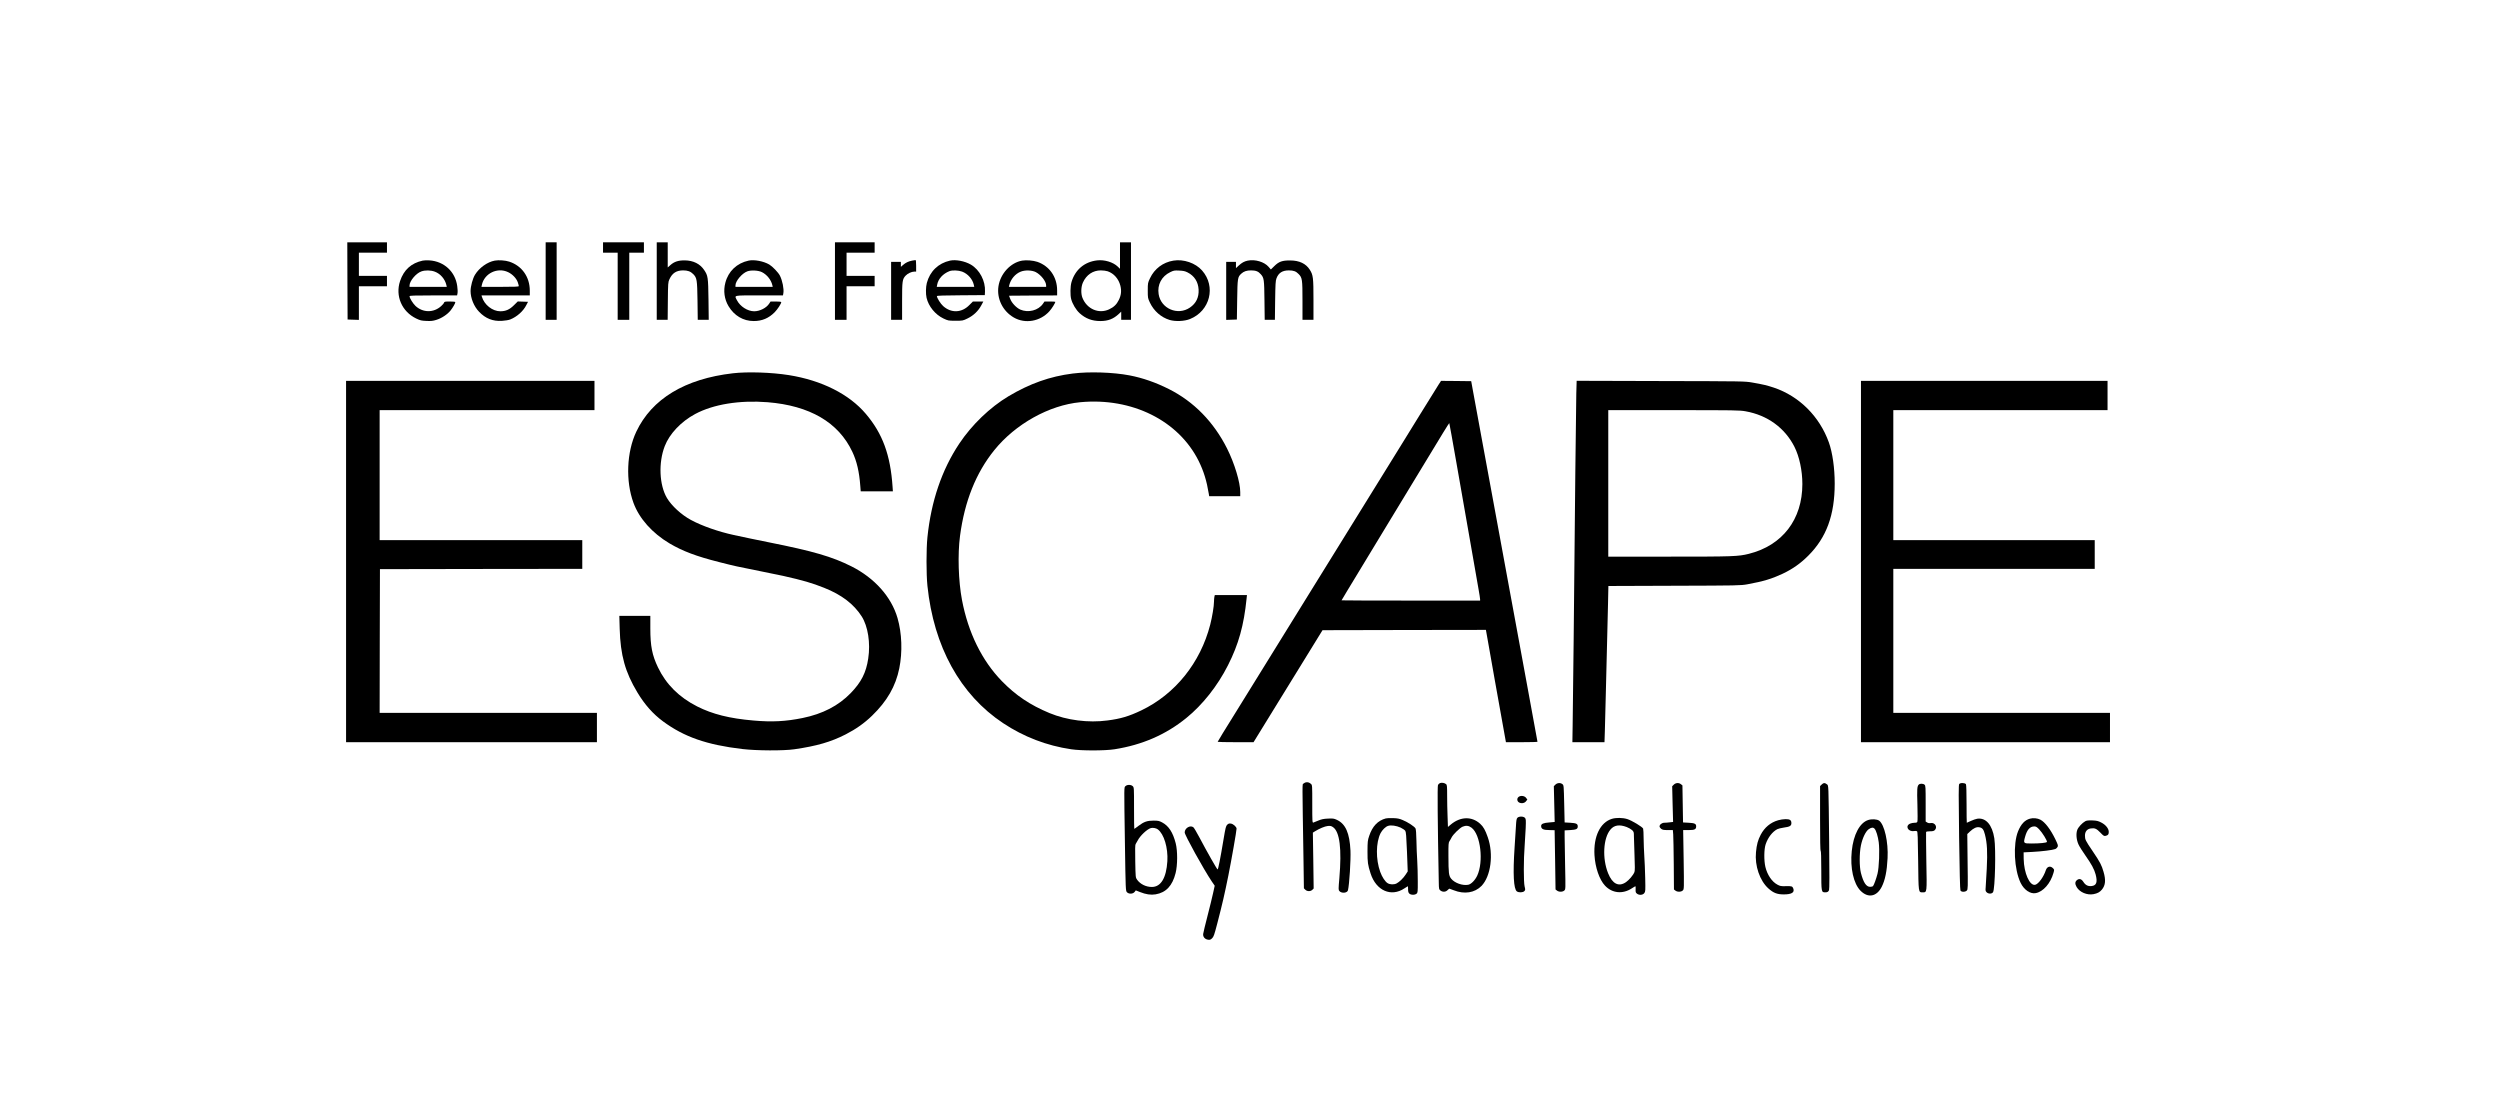
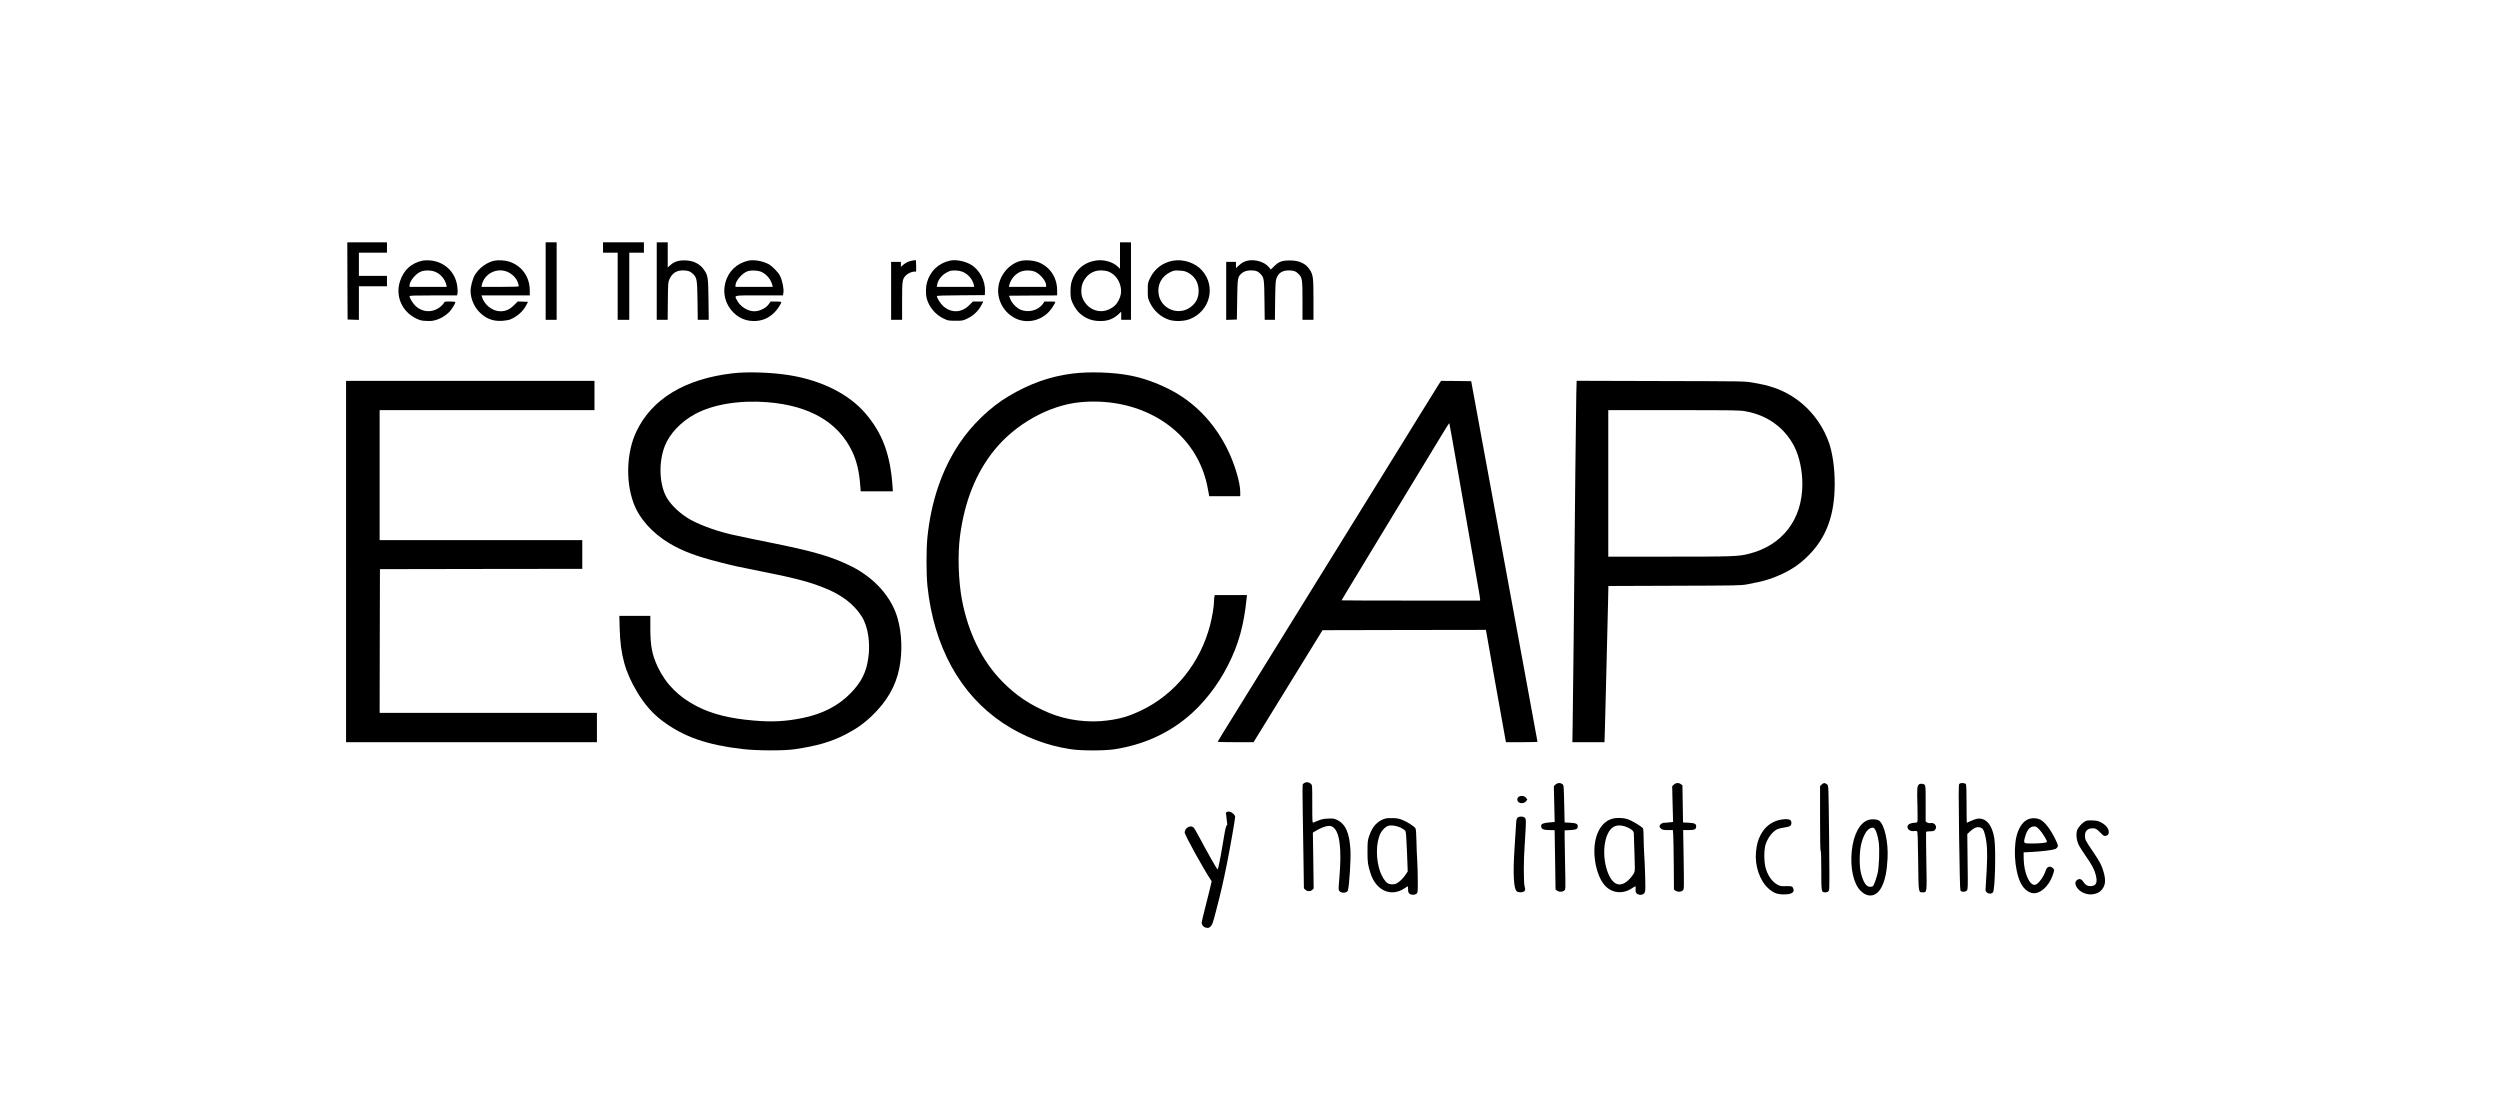
<svg xmlns="http://www.w3.org/2000/svg" preserveAspectRatio="xMidYMid meet" viewBox="0 0 4096 1814" height="1814pt" width="4096pt" version="1.0">
  <g stroke="none" fill="#000000" transform="translate(0,1814) scale(0.1,-0.1)">
    <path d="M5692 13538 l3 -633 93 -3 92 -3 0 276 0 275 230 0 230 0 0 85 0 85 -230 0 -230 0 0 190 0 190 230 0 230 0 0 85 0 85 -325 0 -325 0 2 -632z" />
    <path d="M8940 13535 l0 -635 90 0 90 0 0 635 0 635 -90 0 -90 0 0 -635z" />
    <path d="M9880 14085 l0 -85 120 0 120 0 0 -550 0 -550 95 0 95 0 0 550 0 550 120 0 120 0 0 85 0 85 -335 0 -335 0 0 -85z" />
    <path d="M10760 13535 l0 -635 89 0 90 0 3 308 c3 296 4 309 26 357 47 101 113 144 223 145 78 0 123 -17 167 -61 60 -62 65 -91 70 -436 l4 -313 90 0 90 0 -4 333 c-5 367 -9 391 -71 483 -68 102 -178 156 -317 158 -106 1 -172 -21 -234 -75 l-46 -41 0 206 0 206 -90 0 -90 0 0 -635z" />
-     <path d="M13680 13535 l0 -635 95 0 95 0 0 275 0 275 230 0 230 0 0 85 0 85 -230 0 -230 0 0 190 0 190 230 0 230 0 0 85 0 85 -325 0 -325 0 0 -635z" />
    <path d="M18350 13953 l0 -217 -37 36 c-75 73 -218 116 -337 102 -209 -24 -362 -154 -421 -357 -20 -68 -22 -212 -5 -277 21 -80 80 -178 138 -231 97 -88 204 -129 339 -129 128 0 216 34 306 119 l37 35 0 -67 0 -67 80 0 80 0 0 635 0 635 -90 0 -90 0 0 -217z m-201 -258 c102 -36 178 -123 207 -235 21 -85 14 -156 -26 -236 -35 -72 -82 -117 -160 -153 -169 -78 -362 6 -435 189 -28 69 -24 183 8 252 57 126 164 198 293 198 39 0 90 -7 113 -15z" />
    <path d="M6925 13870 c-187 -41 -308 -150 -370 -334 -82 -244 29 -502 265 -615 65 -31 86 -36 167 -39 73 -4 106 0 161 17 87 26 182 89 234 154 40 51 78 117 78 137 0 6 -34 10 -89 10 -80 0 -90 -2 -96 -19 -3 -11 -24 -36 -47 -56 -123 -112 -299 -110 -420 2 -44 42 -98 130 -98 160 0 10 76 13 390 13 l389 0 7 36 c4 20 2 73 -5 118 -32 235 -215 404 -454 420 -40 3 -90 1 -112 -4z m199 -181 c92 -34 167 -121 190 -221 l6 -28 -305 0 -305 0 0 23 c0 73 107 200 193 230 62 23 156 21 221 -4z" />
    <path d="M8106 13870 c-121 -22 -254 -117 -324 -232 -38 -63 -72 -189 -72 -266 0 -118 55 -253 140 -341 106 -110 224 -157 374 -148 51 3 111 13 136 23 110 44 215 137 264 237 l27 52 -84 3 -84 3 -64 -63 c-70 -70 -134 -98 -222 -98 -128 0 -262 105 -302 238 l-6 22 395 0 396 0 0 78 c0 225 -129 407 -336 475 -62 21 -174 29 -238 17z m219 -189 c72 -34 137 -102 159 -168 9 -26 16 -53 16 -60 0 -10 -59 -13 -306 -13 l-306 0 7 33 c41 188 255 292 430 208z" />
    <path d="M12265 13870 c-192 -41 -333 -175 -381 -363 -35 -132 -16 -270 52 -383 93 -156 242 -244 413 -244 137 0 246 46 344 145 46 47 107 140 107 164 0 7 -29 11 -87 11 l-88 0 -23 -35 c-45 -70 -153 -125 -245 -125 -108 0 -231 79 -283 181 -43 85 -73 79 365 79 l389 0 7 39 c11 68 -16 204 -57 285 -26 52 -122 151 -174 182 -94 55 -247 84 -339 64z m217 -188 c83 -41 152 -127 172 -214 l6 -28 -305 0 -305 0 0 25 c0 71 107 197 193 229 62 23 179 17 239 -12z" />
    <path d="M14944 13870 c-61 -12 -106 -34 -147 -70 l-37 -32 0 41 0 41 -80 0 -80 0 0 -475 0 -475 90 0 90 0 0 304 c0 332 4 362 58 420 34 36 97 65 140 66 l32 0 0 95 c0 70 -3 95 -12 94 -7 -1 -31 -5 -54 -9z" />
    <path d="M15565 13870 c-191 -42 -330 -176 -380 -367 -17 -66 -19 -178 -4 -243 32 -139 142 -274 276 -338 77 -36 80 -37 198 -37 119 0 121 0 200 39 96 47 174 122 223 214 l33 62 -86 0 -85 0 -58 -58 c-125 -129 -298 -135 -429 -17 -43 38 -103 134 -103 164 0 7 126 12 393 13 l392 3 3 58 c9 173 -87 357 -232 442 -98 57 -247 86 -341 65z m198 -180 c94 -35 172 -124 192 -217 l7 -33 -307 0 -307 0 7 37 c17 94 94 178 200 220 48 19 148 15 208 -7z" />
    <path d="M16746 13870 c-190 -34 -355 -213 -387 -419 -31 -203 69 -408 251 -513 187 -108 433 -65 583 102 41 45 97 135 97 155 0 3 -40 5 -89 5 l-88 0 -24 -35 c-76 -112 -242 -154 -373 -97 -64 29 -140 109 -164 174 l-20 53 394 3 394 2 0 83 c0 218 -125 398 -324 467 -68 23 -182 32 -250 20z m224 -188 c87 -46 170 -152 170 -219 l0 -23 -305 0 -305 0 6 28 c23 97 98 186 187 221 72 29 184 25 247 -7z" />
    <path d="M19225 13870 c-171 -28 -310 -133 -383 -288 -36 -76 -37 -79 -37 -202 0 -123 1 -126 36 -200 65 -136 183 -240 322 -282 94 -28 243 -22 334 15 329 133 429 533 198 795 -108 123 -303 190 -470 162z m232 -193 c112 -57 174 -154 181 -282 6 -127 -40 -224 -142 -294 -199 -137 -477 -18 -513 221 -24 154 49 291 190 359 57 28 69 30 147 26 67 -3 96 -9 137 -30z" />
    <path d="M20443 13870 c-57 -12 -97 -34 -149 -82 l-44 -41 0 52 0 51 -80 0 -80 0 0 -475 0 -476 88 3 87 3 5 325 c5 355 8 371 67 426 41 38 88 54 160 54 78 0 119 -16 160 -63 53 -60 56 -84 60 -429 l4 -318 84 0 83 0 4 318 c4 268 7 324 22 362 34 90 97 130 203 130 76 0 117 -15 160 -60 59 -60 63 -89 63 -437 l0 -313 90 0 90 0 0 328 c0 363 -5 407 -61 494 -64 100 -171 150 -319 151 -130 1 -186 -18 -261 -92 l-57 -56 -38 44 c-70 81 -222 126 -341 101z" />
    <path d="M12007 12024 c-783 -90 -1328 -419 -1582 -957 -158 -334 -177 -808 -46 -1166 94 -256 306 -495 592 -665 214 -126 438 -211 814 -306 263 -67 275 -69 680 -150 165 -34 329 -67 365 -75 328 -74 472 -116 671 -195 286 -113 487 -266 617 -469 103 -162 146 -436 107 -691 -35 -232 -113 -386 -287 -566 -200 -206 -459 -341 -789 -408 -275 -56 -498 -68 -804 -41 -394 34 -671 104 -921 230 -297 150 -511 363 -644 641 -95 198 -125 349 -125 636 l0 208 -254 0 -254 0 6 -212 c12 -432 90 -711 290 -1043 121 -201 255 -352 420 -474 346 -255 716 -384 1297 -453 238 -28 678 -30 855 -4 367 53 598 120 839 243 170 87 307 184 434 307 246 238 387 483 446 776 54 269 43 575 -29 824 -101 348 -376 656 -756 847 -317 159 -623 248 -1354 394 -205 41 -401 82 -571 119 -250 54 -522 149 -702 246 -158 85 -319 233 -395 361 -125 213 -141 577 -36 849 78 203 269 404 499 527 299 160 728 229 1186 193 691 -56 1161 -330 1388 -811 74 -156 114 -329 131 -561 l7 -88 263 0 264 0 -5 73 c-35 523 -163 872 -438 1196 -273 323 -723 549 -1261 635 -283 45 -676 58 -918 30z" />
    <path d="M17575 12020 c-372 -47 -702 -164 -1053 -373 -302 -181 -598 -465 -805 -775 -286 -429 -461 -943 -522 -1534 -20 -195 -20 -602 0 -796 103 -995 537 -1784 1240 -2250 337 -224 714 -369 1115 -428 165 -25 552 -25 710 0 452 71 840 239 1175 511 268 217 514 528 684 865 174 342 261 656 305 1093 l6 57 -264 0 -263 0 -7 -31 c-3 -17 -6 -52 -6 -76 0 -74 -29 -249 -62 -378 -161 -625 -575 -1139 -1129 -1404 -203 -97 -337 -137 -554 -165 -315 -42 -664 3 -950 121 -318 132 -553 290 -781 524 -327 337 -551 793 -653 1329 -59 312 -72 747 -32 1050 75 568 261 1032 561 1404 346 429 900 738 1409 786 847 80 1611 -300 1941 -965 82 -167 130 -323 165 -537 l6 -38 254 0 255 0 0 68 c0 160 -94 471 -216 714 -219 435 -544 768 -954 974 -215 108 -430 183 -645 224 -266 51 -661 64 -930 30z" />
    <path d="M5670 8940 l0 -2960 2055 0 2055 0 0 240 0 240 -1780 0 -1780 0 2 1178 3 1177 1658 3 1657 2 0 235 0 235 -1660 0 -1660 0 0 1065 0 1065 1760 0 1760 0 0 240 0 240 -2035 0 -2035 0 0 -2960z" />
    <path d="M23576 11848 c-19 -29 -152 -244 -297 -478 -144 -234 -290 -470 -324 -525 -34 -55 -181 -291 -325 -525 -145 -234 -291 -470 -325 -525 -34 -55 -221 -356 -415 -670 -194 -313 -381 -615 -415 -670 -60 -97 -148 -239 -888 -1435 -192 -311 -366 -592 -387 -625 -108 -172 -250 -404 -250 -409 0 -3 132 -6 294 -6 l294 0 365 593 c201 325 455 738 565 917 l200 325 1339 3 1338 2 43 -242 c23 -134 69 -394 102 -578 80 -442 170 -947 177 -987 l6 -33 258 0 c143 0 259 3 259 7 0 6 -66 365 -170 928 -67 362 -127 687 -195 1060 -36 198 -79 430 -95 515 -16 85 -52 281 -80 435 -28 154 -69 375 -90 490 -37 202 -62 335 -185 1005 -31 168 -74 400 -95 515 -21 116 -57 309 -79 430 -22 121 -53 290 -69 375 l-28 155 -247 3 -247 2 -34 -52z m289 -1308 c64 -366 165 -946 226 -1290 60 -344 120 -689 134 -767 14 -78 25 -151 25 -162 l0 -21 -1135 0 c-624 0 -1135 2 -1135 4 0 2 133 224 297 493 163 268 353 583 423 698 70 116 230 379 355 585 125 206 279 461 343 565 210 349 344 566 347 563 2 -2 56 -302 120 -668z" />
    <path d="M25826 11688 c-3 -117 -10 -699 -16 -1293 -19 -2029 -39 -3910 -44 -4162 l-4 -253 263 0 263 0 6 183 c4 100 11 380 16 622 6 242 14 607 20 810 5 204 12 499 16 657 l6 287 1082 4 c1046 3 1085 4 1196 24 262 48 400 90 575 172 163 77 293 168 421 296 299 298 434 666 434 1183 0 252 -36 506 -96 674 -153 426 -485 757 -901 897 -111 37 -183 54 -351 83 -126 22 -135 22 -1503 25 l-1377 4 -6 -213z m2775 -287 c357 -64 642 -271 799 -581 81 -161 130 -390 130 -611 0 -580 -326 -1005 -877 -1143 -174 -43 -248 -46 -1303 -46 l-1000 0 0 1200 0 1200 1073 0 c1005 0 1079 -1 1178 -19z" />
-     <path d="M30490 8940 l0 -2960 2040 0 2040 0 0 240 0 240 -1775 0 -1775 0 0 1180 0 1180 1650 0 1650 0 0 235 0 235 -1650 0 -1650 0 0 1065 0 1065 1755 0 1755 0 0 240 0 240 -2020 0 -2020 0 0 -2960z" />
    <path d="M21395 5322 c-11 -2 -28 -11 -39 -21 -21 -18 -21 95 1 -1288 l6 -427 23 -23 c30 -30 86 -31 116 -1 l21 21 -6 458 -7 457 33 21 c76 47 163 83 211 88 42 4 57 1 86 -19 110 -75 145 -355 104 -836 -16 -182 -16 -193 1 -212 37 -41 129 -32 140 14 23 94 48 500 41 649 -14 288 -80 439 -224 505 -48 22 -64 24 -145 20 -71 -3 -107 -11 -157 -32 -36 -15 -73 -30 -82 -33 -17 -5 -18 14 -18 304 0 308 0 310 -22 330 -26 23 -53 31 -83 25z" />
-     <path d="M23593 5310 c-12 -5 -27 -19 -33 -31 -11 -19 -6 -613 13 -1597 2 -108 3 -114 27 -132 36 -28 85 -26 116 5 14 14 28 25 31 25 4 0 36 -12 71 -26 174 -69 342 -43 454 70 154 157 202 520 104 798 -41 118 -72 173 -125 221 -138 125 -323 120 -482 -13 l-46 -39 -6 172 c-4 95 -7 249 -7 343 0 150 -2 173 -17 186 -23 21 -72 29 -100 18z m518 -732 c148 -114 199 -557 91 -786 -35 -74 -99 -139 -147 -148 -93 -17 -221 28 -279 99 -39 49 -44 91 -45 370 -1 195 1 222 17 245 10 15 27 44 37 65 25 48 133 153 177 172 56 24 101 19 149 -17z" />
    <path d="M25483 5284 l-25 -25 7 -293 7 -293 -88 -8 c-97 -7 -134 -23 -134 -58 0 -50 36 -67 139 -67 45 0 81 -1 82 -2 0 -2 4 -221 8 -487 l7 -484 23 -18 c32 -26 95 -25 122 2 20 20 20 24 12 402 -4 210 -8 427 -8 482 l0 100 91 5 c100 6 124 17 124 60 0 43 -24 54 -124 60 l-91 5 -7 305 c-7 297 -7 305 -29 322 -32 27 -85 23 -116 -8z" />
    <path d="M27423 5284 l-26 -26 7 -292 8 -293 -54 -6 c-29 -4 -69 -7 -89 -7 -40 0 -79 -30 -79 -60 0 -10 12 -28 26 -39 22 -17 41 -21 109 -21 l83 0 6 -72 c3 -40 7 -259 9 -487 l3 -414 23 -18 c32 -26 95 -25 122 2 21 21 21 22 14 505 l-8 484 90 0 c99 0 123 12 123 62 0 41 -25 53 -124 58 l-91 5 -5 303 -5 304 -24 19 c-34 28 -86 25 -118 -7z" />
    <path d="M29845 5285 l-25 -24 0 -531 c0 -347 3 -530 10 -530 6 0 10 -113 10 -318 0 -355 1 -362 63 -362 37 0 50 7 64 35 7 14 8 265 2 795 -11 970 -8 917 -38 941 -31 26 -57 24 -86 -6z" />
    <path d="M32100 5295 c-11 -13 -11 -180 -2 -871 8 -555 15 -862 22 -874 15 -28 80 -27 105 0 17 19 18 46 12 472 l-5 453 44 42 c59 55 107 77 152 69 51 -8 72 -35 93 -118 36 -141 44 -286 30 -561 -7 -139 -15 -277 -18 -308 -5 -49 -2 -60 16 -78 29 -29 86 -29 105 2 33 53 48 699 21 881 -34 222 -139 343 -280 322 -23 -4 -70 -20 -104 -36 -35 -17 -65 -30 -67 -30 -2 0 -4 138 -4 306 0 191 -4 313 -10 325 -14 24 -91 27 -110 4z" />
    <path d="M31437 5285 c-27 -26 -30 -73 -22 -331 4 -139 4 -261 0 -273 -5 -17 -14 -21 -46 -21 -22 0 -55 -6 -73 -14 -87 -36 -35 -137 62 -122 21 4 43 2 50 -3 11 -7 15 -100 19 -482 6 -532 4 -519 73 -519 73 0 71 -16 61 511 -4 255 -6 470 -4 477 3 8 26 12 64 12 46 0 64 5 79 20 49 49 2 128 -68 115 -23 -4 -41 -1 -58 10 l-24 15 0 294 c0 271 -1 294 -18 309 -23 21 -76 22 -95 2z" />
-     <path d="M18440 5260 c-24 -24 -24 38 -9 -955 11 -744 12 -760 32 -782 30 -34 98 -32 126 3 l20 26 68 -27 c97 -39 179 -51 256 -38 171 29 275 139 328 348 33 130 34 362 2 488 -47 182 -115 286 -225 344 -46 24 -65 28 -138 28 -104 0 -157 -18 -247 -86 -35 -27 -66 -49 -69 -49 -2 0 -4 153 -4 340 0 336 0 339 -22 360 -29 27 -91 27 -118 0z m529 -708 c102 -76 170 -302 157 -522 -17 -274 -106 -422 -254 -422 -97 0 -190 46 -242 119 -25 35 -25 37 -30 302 -4 193 -2 270 6 281 6 8 22 35 34 59 39 78 155 187 216 204 32 9 87 -1 113 -21z" />
    <path d="M24883 5085 c-32 -22 -31 -69 1 -90 37 -25 95 -16 119 18 l21 27 -21 28 c-24 33 -85 42 -120 17z" />
    <path d="M24862 4742 c-15 -15 -20 -41 -25 -143 -4 -68 -13 -223 -22 -344 -29 -435 -16 -682 38 -720 32 -22 100 -19 122 5 17 19 17 25 4 78 -17 69 -17 448 1 667 6 77 13 206 17 288 5 133 4 149 -12 167 -24 27 -97 28 -123 2z" />
    <path d="M22705 4731 c-131 -35 -220 -129 -272 -286 -25 -74 -27 -92 -28 -255 0 -182 5 -218 51 -362 91 -281 337 -389 554 -243 29 19 54 35 56 35 2 0 4 -22 4 -50 0 -37 5 -55 20 -70 25 -25 90 -27 119 -2 19 16 21 27 20 207 0 105 -4 255 -9 335 -6 80 -11 226 -13 325 -2 115 -8 188 -15 202 -17 31 -123 101 -207 136 -56 24 -87 31 -160 33 -49 2 -103 0 -120 -5z m242 -150 c34 -16 68 -40 77 -53 12 -19 18 -86 28 -344 l12 -321 -33 -51 c-36 -57 -103 -122 -149 -146 -43 -22 -108 -20 -147 4 -41 25 -91 101 -121 184 -75 206 -72 482 5 635 28 54 83 108 124 120 49 16 135 3 204 -28z" />
    <path d="M26409 4724 c-192 -59 -303 -291 -285 -596 12 -201 80 -400 172 -498 117 -126 291 -143 441 -44 29 19 55 34 58 34 3 0 4 -23 3 -51 -2 -43 1 -54 21 -70 36 -29 95 -25 120 7 20 26 21 35 16 249 -3 122 -9 284 -15 361 -5 76 -10 204 -11 284 0 80 -4 153 -8 164 -11 28 -185 133 -259 156 -76 24 -185 25 -253 4z m243 -134 c29 -11 68 -33 86 -49 30 -28 32 -33 32 -103 0 -40 5 -182 10 -315 7 -171 7 -250 -1 -270 -19 -50 -88 -132 -142 -168 -117 -79 -220 -26 -290 148 -98 244 -80 576 39 716 61 73 147 86 266 41z" />
    <path d="M33259 4727 c-86 -24 -146 -88 -195 -207 -85 -210 -64 -627 42 -845 56 -115 159 -185 247 -168 123 23 242 158 291 331 15 53 15 54 -9 78 -43 43 -96 27 -116 -33 -35 -109 -119 -225 -173 -239 -91 -23 -186 190 -190 425 l-1 106 140 7 c156 8 335 30 378 47 15 6 32 22 39 36 10 21 5 37 -36 122 -79 164 -171 284 -246 323 -49 25 -116 32 -171 17z m150 -174 c53 -55 135 -188 128 -207 -6 -15 -114 -26 -257 -26 -127 0 -130 4 -102 106 32 119 80 173 151 174 28 0 43 -9 80 -47z" />
    <path d="M29134 4701 c-126 -36 -223 -117 -287 -238 -45 -86 -65 -159 -77 -285 -22 -222 62 -467 203 -594 82 -74 144 -98 252 -98 130 0 181 32 156 97 -14 37 -26 41 -123 38 -80 -2 -93 1 -139 26 -89 48 -164 160 -195 289 -25 107 -23 292 5 373 38 111 111 205 191 246 16 8 64 20 107 26 97 13 123 28 123 73 0 49 -25 66 -96 65 -32 0 -86 -8 -120 -18z" />
    <path d="M30609 4705 c-139 -44 -243 -240 -270 -510 -28 -277 29 -533 145 -650 123 -123 264 -96 346 65 55 108 86 258 96 470 14 264 -51 550 -138 614 -35 25 -119 30 -179 11z m104 -143 c26 -28 55 -124 68 -220 17 -127 6 -415 -20 -517 -22 -86 -57 -182 -73 -202 -6 -7 -27 -13 -47 -13 -65 0 -111 70 -152 229 -26 102 -26 320 0 448 25 122 79 234 129 268 43 30 73 32 95 7z" />
    <path d="M34165 4685 c-49 -27 -114 -96 -131 -142 -23 -61 -15 -162 20 -238 14 -32 66 -115 115 -184 100 -142 144 -225 166 -308 33 -126 14 -181 -66 -190 -59 -7 -101 15 -134 67 -31 49 -66 60 -103 33 -36 -27 -39 -64 -8 -117 50 -85 171 -136 276 -116 66 13 102 32 138 75 58 71 66 155 27 289 -33 114 -55 157 -178 339 -120 177 -127 192 -127 257 0 66 36 109 97 117 65 9 93 -4 156 -69 50 -53 61 -59 85 -53 41 10 52 24 52 65 0 54 -50 117 -124 154 -48 25 -72 31 -144 34 -66 2 -94 -1 -117 -13z" />
-     <path d="M20108 4629 c-23 -22 -29 -46 -62 -244 -51 -308 -88 -495 -97 -490 -15 10 -169 281 -303 534 -42 79 -84 150 -94 157 -52 40 -142 -14 -142 -85 0 -43 309 -601 442 -800 l50 -73 -27 -122 c-14 -66 -56 -236 -92 -376 -36 -140 -68 -271 -70 -291 -6 -47 27 -87 78 -95 30 -5 41 -2 67 22 27 26 36 52 86 244 84 323 121 485 181 783 51 254 135 733 135 770 0 29 -53 77 -91 83 -28 5 -41 1 -61 -17z" />
+     <path d="M20108 4629 c-23 -22 -29 -46 -62 -244 -51 -308 -88 -495 -97 -490 -15 10 -169 281 -303 534 -42 79 -84 150 -94 157 -52 40 -142 -14 -142 -85 0 -43 309 -601 442 -800 c-14 -66 -56 -236 -92 -376 -36 -140 -68 -271 -70 -291 -6 -47 27 -87 78 -95 30 -5 41 -2 67 22 27 26 36 52 86 244 84 323 121 485 181 783 51 254 135 733 135 770 0 29 -53 77 -91 83 -28 5 -41 1 -61 -17z" />
  </g>
</svg>